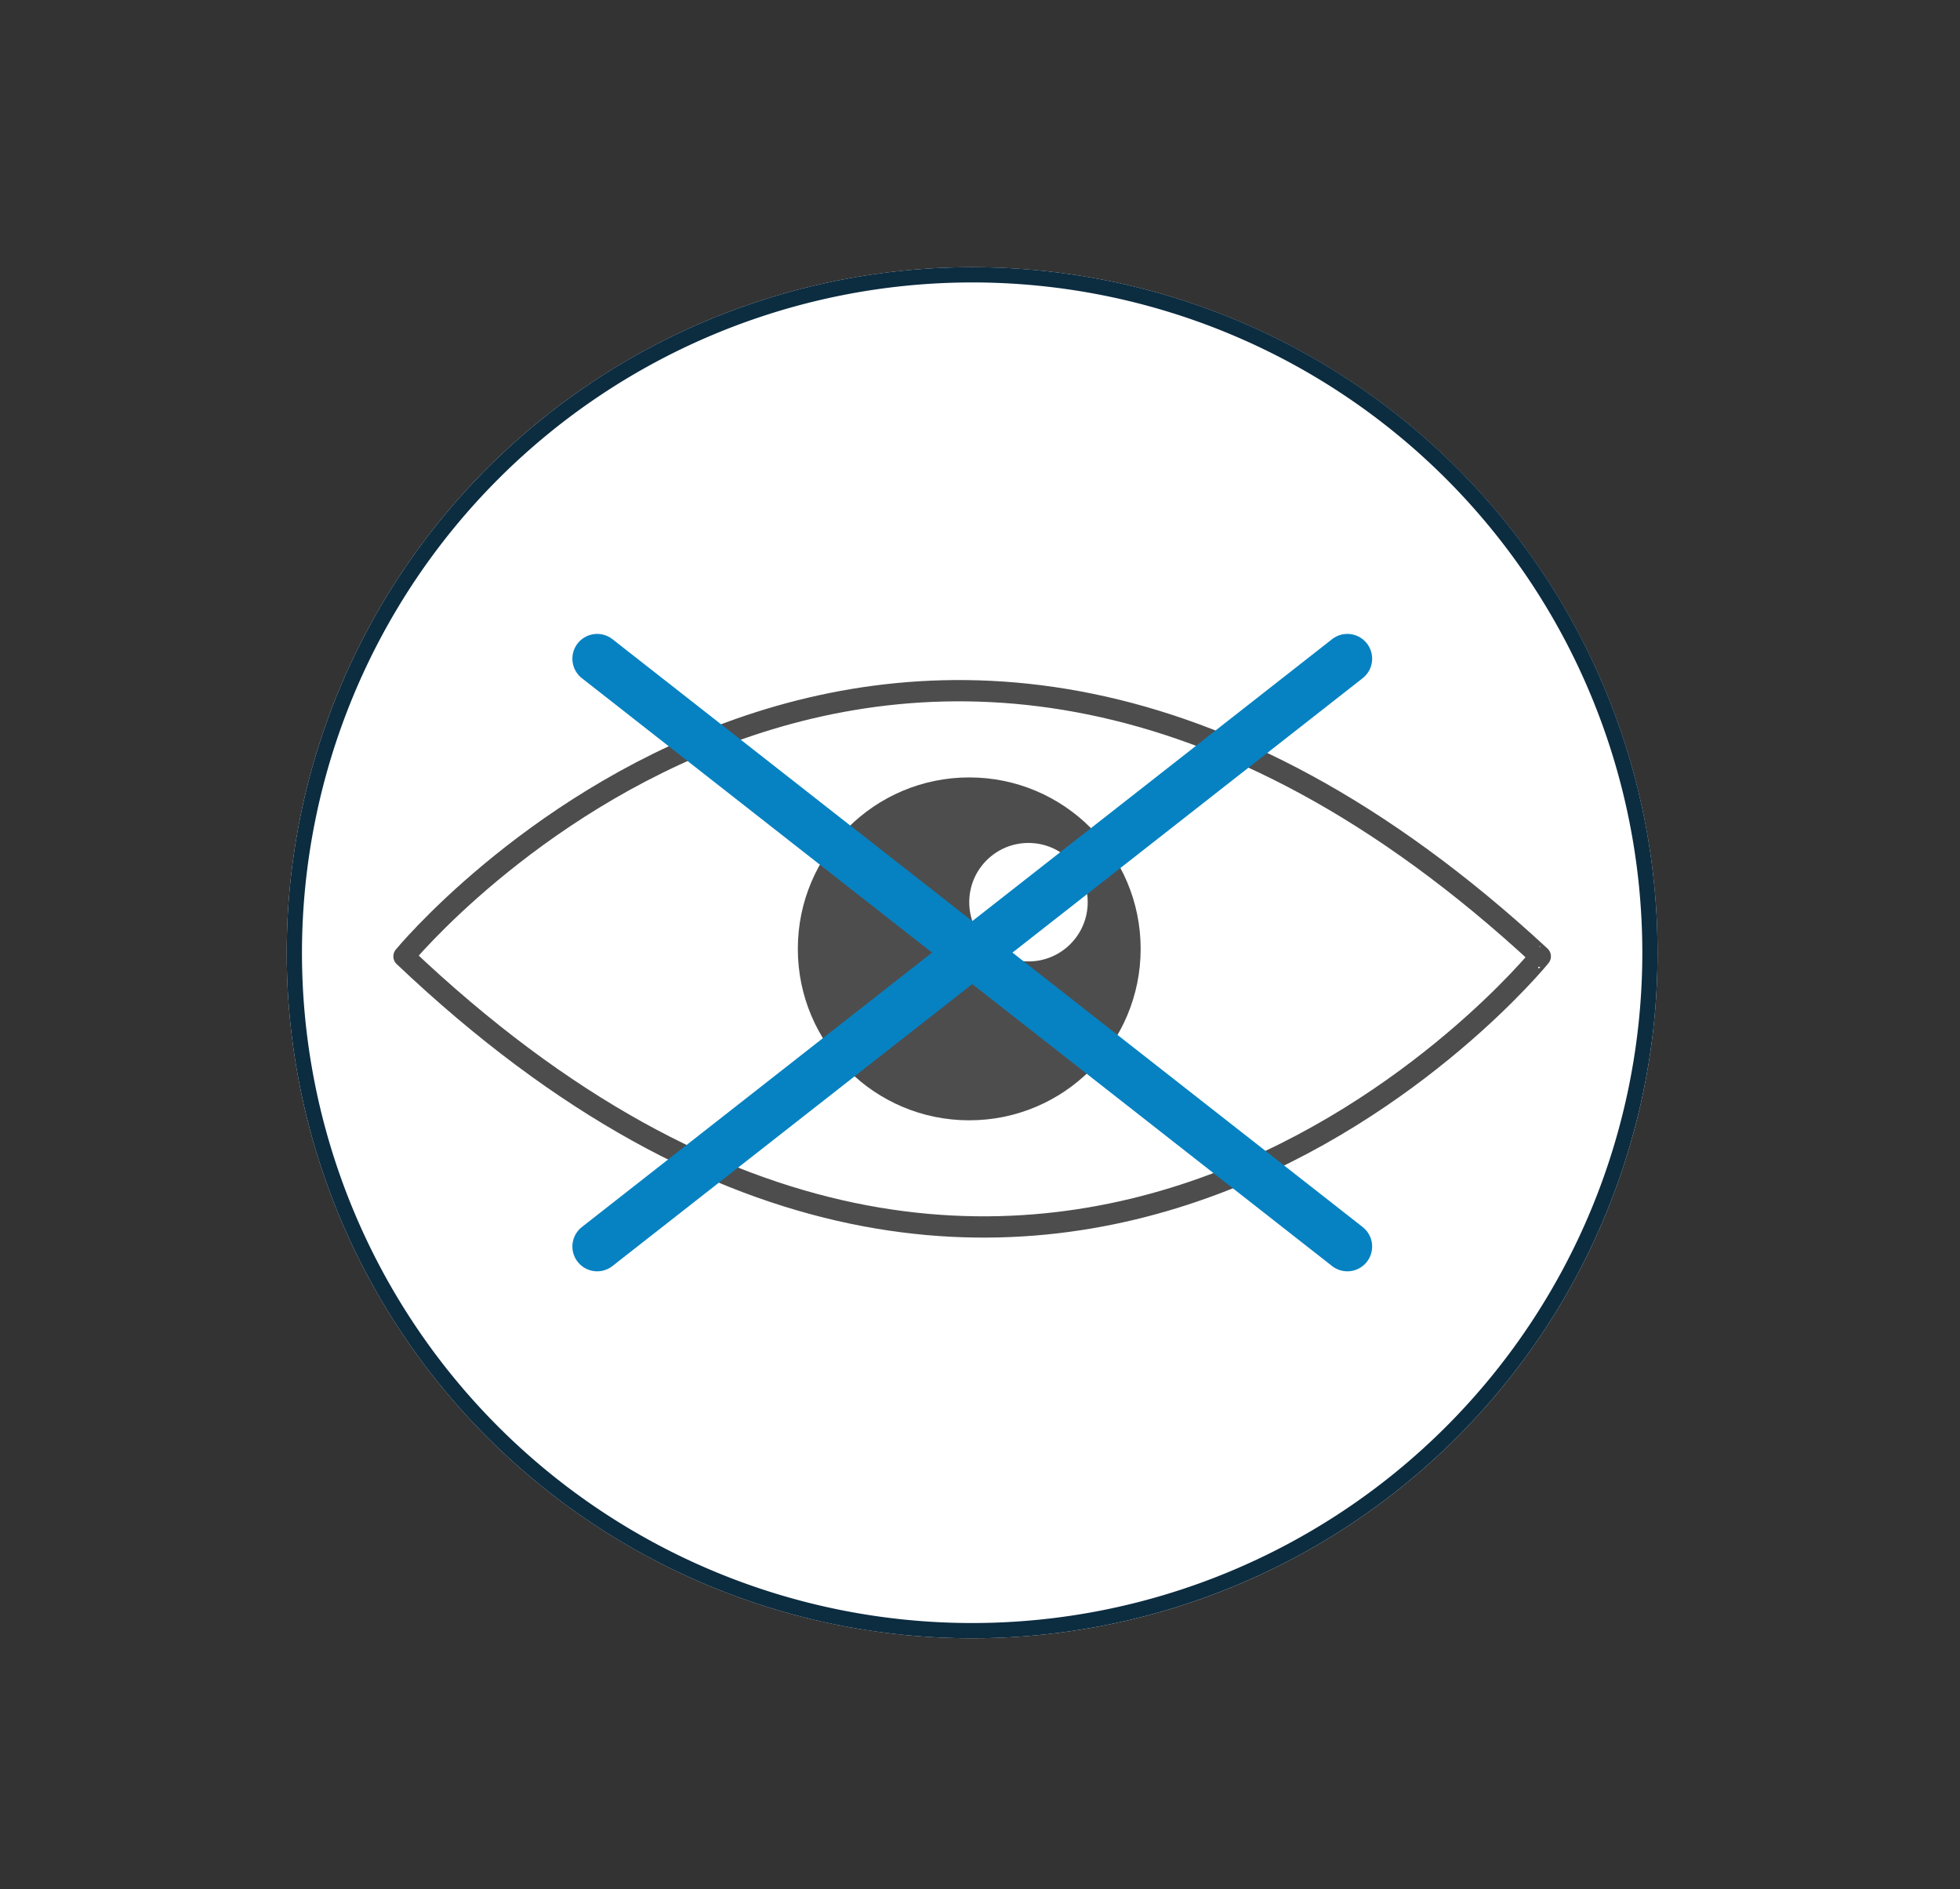
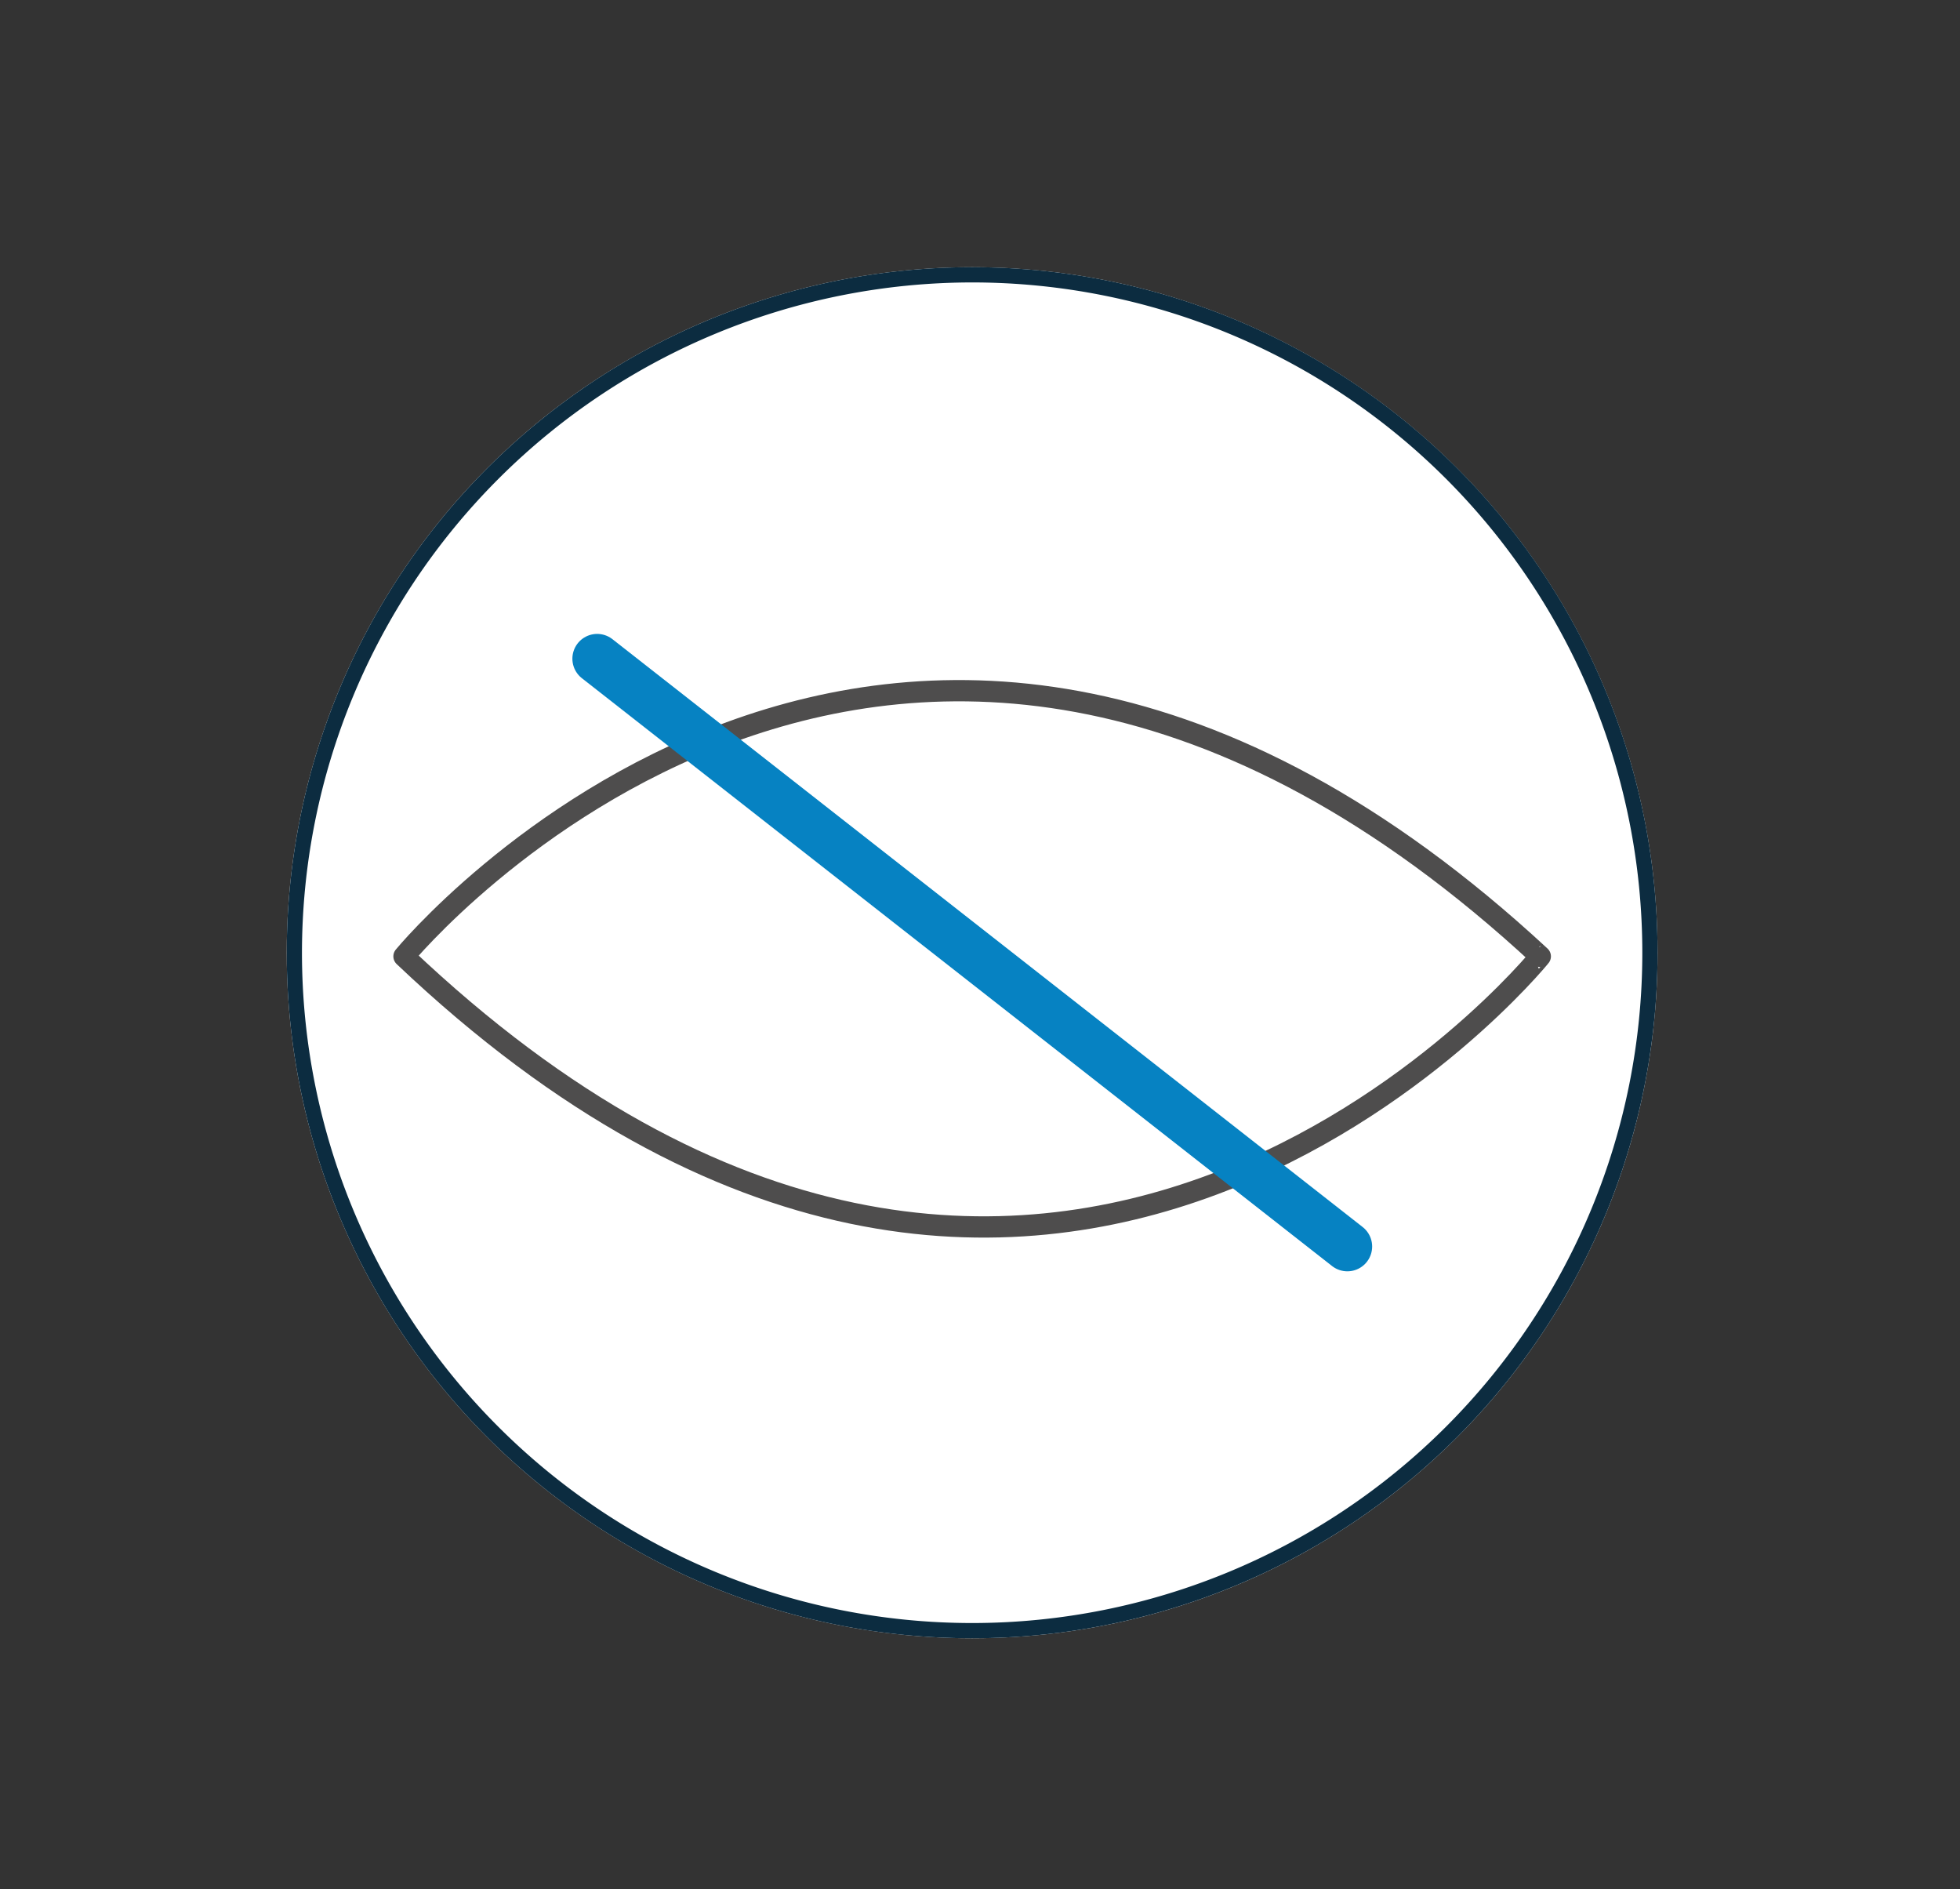
<svg xmlns="http://www.w3.org/2000/svg" viewBox="0 0 81.07 78.13">
  <rect x="0" y="0" width="81.07" height="78.13" fill="#333333" stroke="none" />
  <defs>
    <style>.a{fill:#fff;}.b,.d{fill:none;stroke-linecap:round;stroke-linejoin:round;}.b{stroke:#4e4d4d;stroke-width:0.88px;}.c{fill:#4e4d4d;}.d{stroke:#0682c2;stroke-width:2.05px;}.e{fill:#0c2c40;}</style>
  </defs>
  <circle class="a" cx="40.21" cy="39.4" r="28.35" />
  <path class="b" d="M16.71,39.55s20.32-24.72,47,0C63.72,39.55,43.24,64.73,16.71,39.55Z" />
-   <circle class="c" cx="40.09" cy="39.24" r="7.09" />
  <circle class="a" cx="42.54" cy="37.31" r="2.45" />
  <line class="d" x1="24.7" y1="27.24" x2="55.73" y2="51.55" />
-   <line class="d" x1="55.73" y1="27.24" x2="24.7" y2="51.55" />
  <path class="e" d="M40.21,11.68A27.72,27.72,0,1,1,12.49,39.4,27.74,27.74,0,0,1,40.21,11.68m0-.63A28.35,28.35,0,1,0,68.56,39.4,28.34,28.34,0,0,0,40.21,11.05Z" />
</svg>